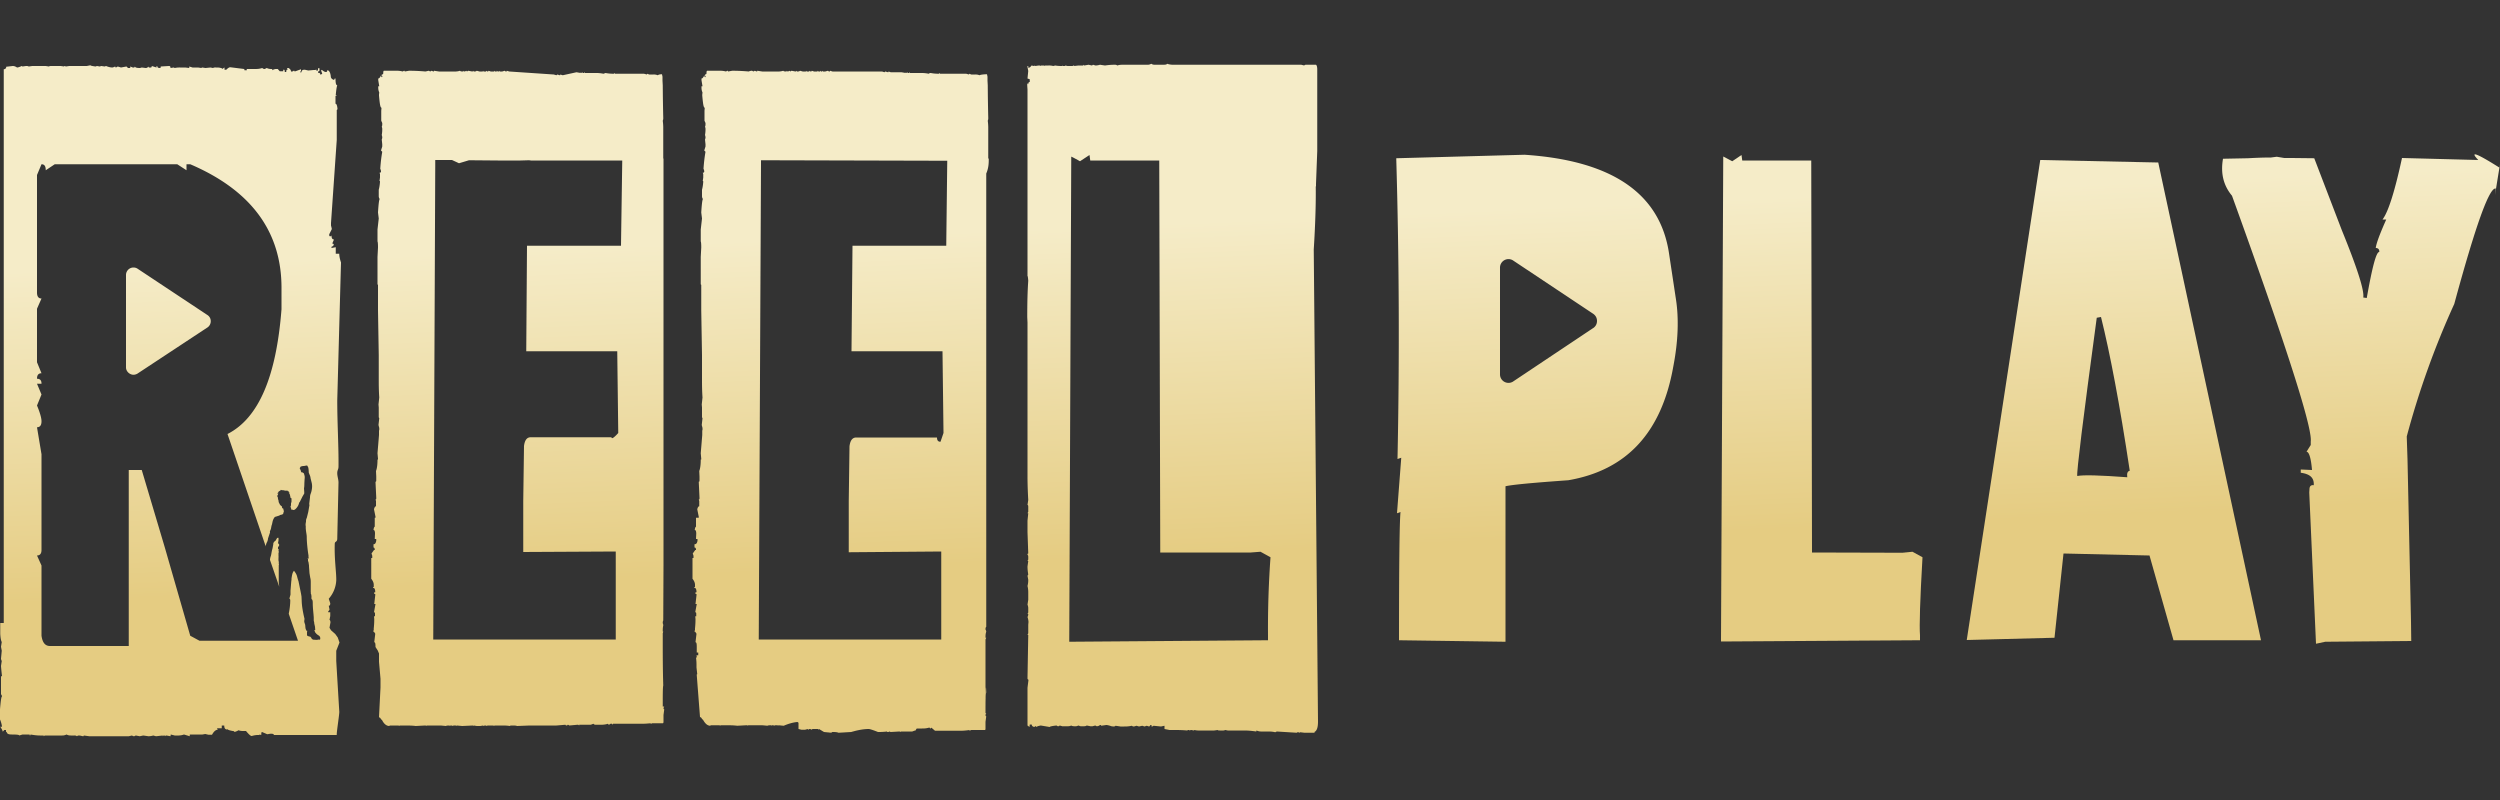
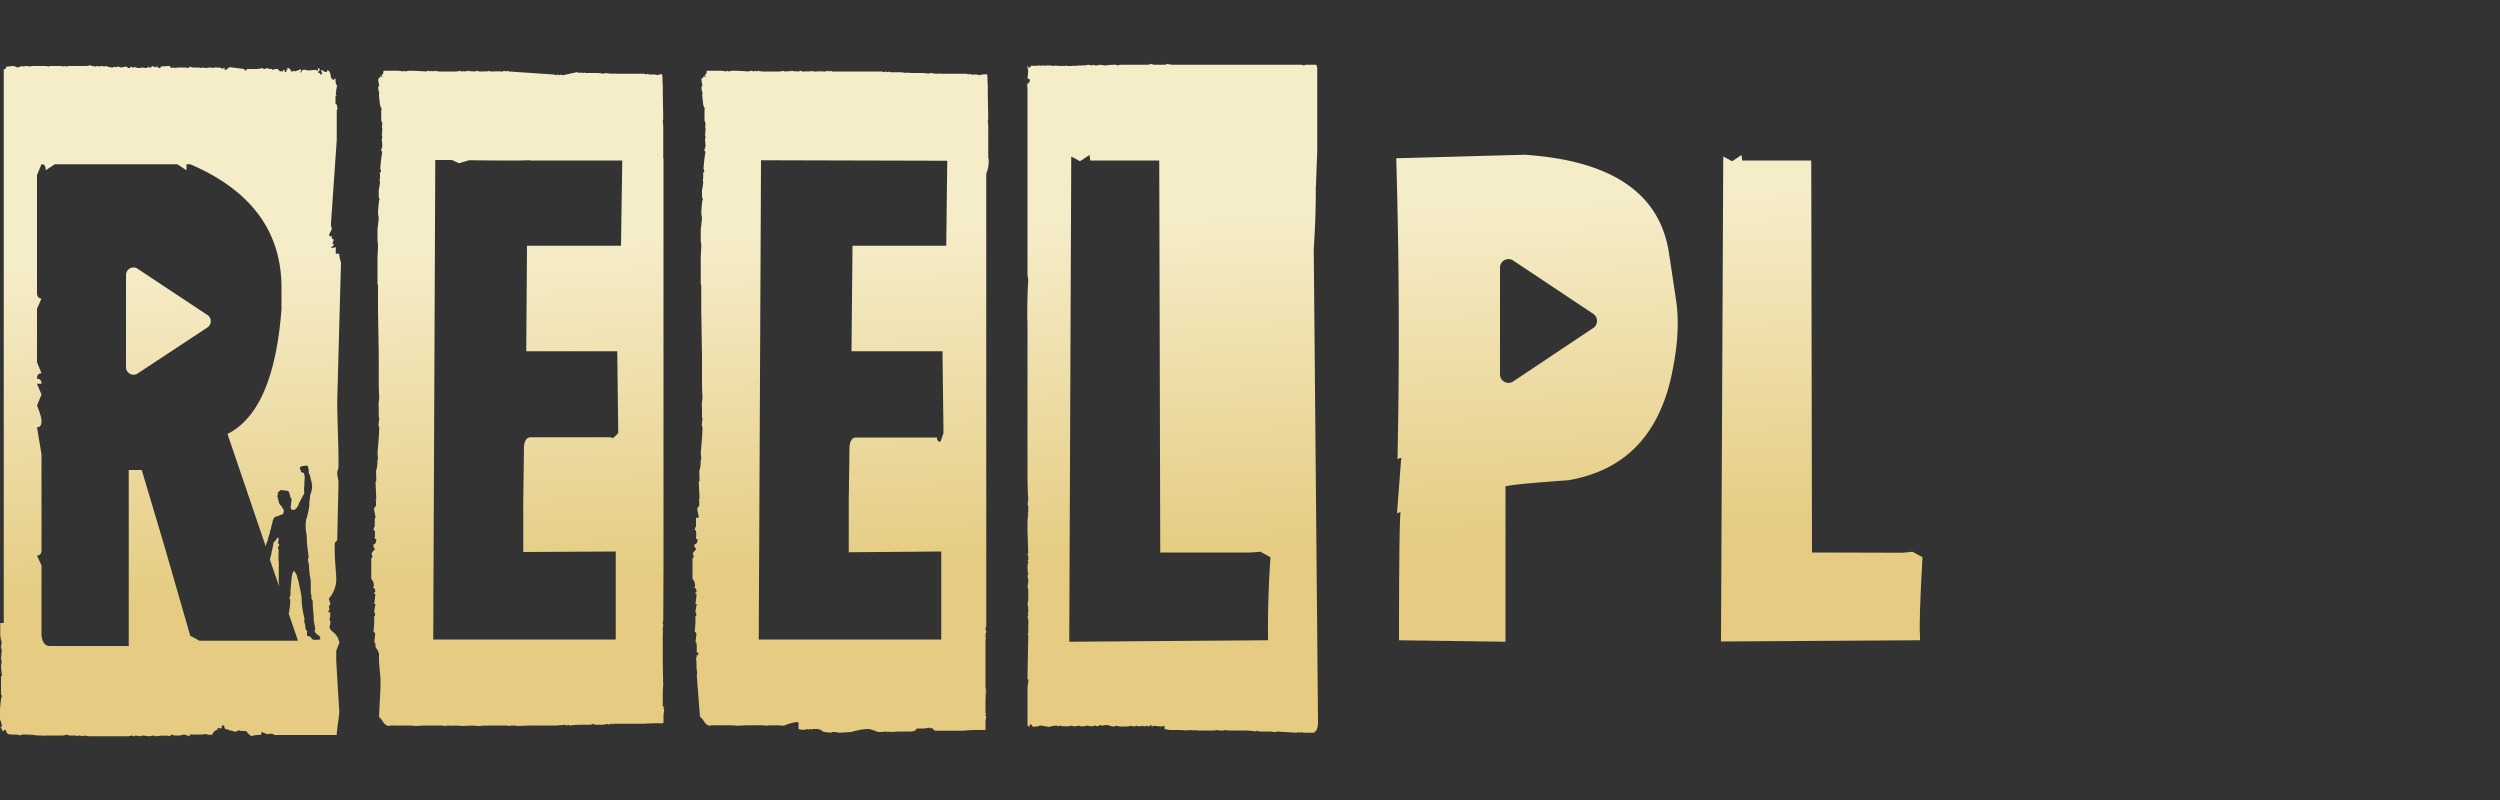
<svg xmlns="http://www.w3.org/2000/svg" width="100" height="32" fill="none">
  <rect width="100%" height="100%" fill="#333333" stroke="none" />
  <g clip-path="url(#a)">
-     <path d="M81.61 6.4 78.67 25.6l3.51-.09.36-3.37 3.44.08.96 3.39h3.5L86.33 6.5l-4.73-.1Zm3.48 12.69c-1.09-.08-1.75-.1-2-.05-.03-.16.23-2.26.78-6.33l.17-.03c.36 1.45.75 3.49 1.15 6.15-.09.02-.12.1-.1.26Z" fill="url(#b)" />
-     <path d="m100 6.56-.03.14c-.92-.58-1.2-.68-.84-.3l-3.05-.08c-.29 1.34-.55 2.16-.78 2.46h.15c-.26.58-.4.96-.42 1.14.1 0 .15.06.14.16-.12-.01-.28.6-.5 1.84l-.14-.02c.05-.27-.24-1.18-.86-2.7l-1.1-2.87-.9-.01h-.3l-.3-.05-.23.03c-.1 0-.4 0-.92.03l-1 .02c-.1.57.01 1.06.36 1.48 2.17 6 3.22 9.28 3.15 9.83v.14l-.17.27c.1 0 .18.25.22.73l-.45-.02v.13c.37.05.54.2.52.5-.1-.02-.16.03-.17.13l-.01.16.27 6.05.37-.08 3.44-.03-.01-.78-.14-6.49-.03-.91a33.72 33.72 0 0 1 1.9-5.3c.85-3.13 1.4-4.67 1.66-4.62l-.03.26.2-1.24Z" fill="url(#c)" />
    <path d="m76.5 22.07-.4.04-3.62-.01-.03-15.68h-2.76l-.03-.22-.37.25-.36-.19-.09 19.4 7.96-.05v-.2c-.03-.35 0-1.4.1-3.12l-.4-.22Z" fill="url(#d)" />
    <path d="M66.76 10.13c-.36-2.4-2.29-3.71-5.78-3.94l-5.13.14a243 243 0 0 1 .05 12.03l.15-.05-.17 2.22.14-.05c-.04.41-.06 2.12-.06 5.13l4.26.06v-6.22c.25-.06 1.09-.14 2.51-.24 2.33-.4 3.73-1.9 4.2-4.54.2-1.03.23-1.95.1-2.75l-.27-1.79Zm-3.06 3.01-3.19 2.13a.34.34 0 0 1-.51-.3v-4.26a.34.34 0 0 1 .51-.3l3.2 2.13c.11.07.17.17.17.3 0 .13-.07.24-.18.3Z" fill="url(#e)" />
    <path d="M52.64 7.45v-.09l.05-1.32V2.78c0-.1-.02-.17-.05-.19h-.38c-.04 0-.07 0-.09.03l-.12-.03h-5.1c-.06 0-.15 0-.27-.04 0 .03-.06.04-.17.04h-.3c-.05 0-.1 0-.16-.04a.26.26 0 0 1-.14.04h-1c-.06 0-.13 0-.22.03-.02-.02-.05-.03-.09-.03-.07 0-.2 0-.4.03l-.2-.03a.68.68 0 0 1-.18.03l-.1-.03-.04.03-.14-.03-.17.03-.03-.03-.01.03h-.19l-.17.02c0-.01 0-.02-.03-.02a.08.08 0 0 1-.06.02h-.18l-.09-.02c0 .02-.01.02-.05.02h-.04l-.03-.02v.02c-.08 0-.17 0-.28-.02l-.08.02a.68.68 0 0 0-.19-.02h-.13l-.03.02c0-.01 0-.02-.03-.02h-.1l-.04.02v-.02h-.07l-.13.02-.01-.02-.04.02-.1-.02c-.04.06-.08.09-.12.09h-.01v-.07h-.03v.04l.03.16-.03.3.09.03v.11c-.04 0-.06.03-.06.09l-.04-.04v.1l.01.15V11.04c.01 0 .02.06.03.19-.03.43-.04.9-.04 1.46l.01.21v6.15c0 .1 0 .42.03.95l-.03.2c.02 0 .03.02.03.08v.19l-.03.06h.03l-.03.3v.45l.03.86c-.02 0-.03.01-.03.06.02 0 .03.03.03.09v.09l-.03.06h.03l-.03.22v.02a2 2 0 0 0 .03.3l-.03.05.03.16c0 .1-.01.17-.03.25.02.08.03.16.03.25v.3l-.03.2c.02.04.03.09.03.15v.16l-.03.06h.03c0 .05-.01.08-.03.12a.7.7 0 0 1 .04.2l-.01.11v.34l-.03.07h.03l-.03 1.73c0 .03.01.05.04.06l-.04.32v1.51l.08.06.01-.1h.08c0 .06.04.09.12.1v-.03h.04l.04.03c0-.02.05-.04.16-.06l.36.06c0-.02.09-.04.27-.06l.05.03c.03 0 .05 0 .08-.03l.1.03h.2c.05 0 .1 0 .16-.03.02.02.07.03.14.03h.06l.1-.03c.03.02.05.03.1.03h.08c.05 0 .1 0 .14-.03l.15.03h.08l.11-.03.06.03A.2.2 0 0 0 44 29c.02 0 .04 0 .05.03l.2-.03c.04 0 .13.02.24.06l.01-.03v.03c.06 0 .1 0 .12-.03l.2.03h.15c.08 0 .17 0 .3-.03.03.02.05.03.09.03l.1-.03.1.03.13-.03.09.03.09-.03.09.03c.02 0 .03-.02.06-.06h.04v.06c.02 0 .05 0 .08-.03l.3.03.14-.03v.13l.2.04H47c.11 0 .27 0 .49.02.02-.02.04-.02.08-.02v.02a.37.37 0 0 1 .09-.02l.09.02.03-.02a.6.6 0 0 0 .17.02h.62l.14-.02c0 .01.02.02.08.02h.11a.2.2 0 0 0 .11-.02l.1.02h.68c.1 0 .26.01.46.04l.01-.04c.07.03.13.04.17.04h.28c.08 0 .18 0 .3.03l.06-.03.8.05a.08.08 0 0 1 .07-.02l.03.02.04-.02.17.02h.4c0-.03.01-.05.03-.05.08-.07.11-.2.11-.41l-.17-18.87c.1-1.58.08-2.42.08-2.52Zm-1.92 17.96v.2l-7.95.06.08-19.4c-.02-.02.1.04.35.18l.38-.25.03.22h2.76l.04 15.68h3.62l.39-.03.4.22a39.72 39.72 0 0 0-.1 3.12Z" fill="url(#f)" />
    <path d="M39.53 6.34V5.16c0-.08 0-.19-.02-.33a.25.25 0 0 0 .02-.12 80.4 80.4 0 0 1-.02-1.3l-.01-.18v-.16l-.02-.1c-.07 0-.25.01-.3.04a.41.41 0 0 0-.16-.03h-.17l-.08-.03-.01.03-.11-.03H37.6l-.03-.03-.01.03c-.12 0-.23-.01-.33-.03-.03 0-.06.01-.08.03a1.4 1.4 0 0 0-.25-.03h-.5l-.03-.03-.01.03h-.04l-.03-.03-.01.03h-.01l-.04-.03v.03l-.17-.03h-.43l-.09-.03c0 .02 0 .03-.02.03l-.11-.03-.03.03-.1-.03H33.3l-.1-.03c0 .02 0 .03-.02.03-.03 0-.04-.01-.06-.03l-.11.03h-.09l-.03-.03c0 .02 0 .03-.02.03h-.03l-.04-.03v.03h-.06l-.03-.03-.01.03h-.14l-.09-.03c0 .02-.01.03-.05.03l-.05-.03v.03h-.1l-.02-.03c0 .02 0 .03-.03.03h-.11L32 2.83c-.02.02-.05.03-.09.03h-.03l-.03-.03c0 .02-.01.03-.03.03l-.16-.03-.05.03-.03-.03a.14.14 0 0 1-.08.03l-.03-.03c0 .02 0 .03-.03.03-.06 0-.1-.01-.11-.03a.6.6 0 0 1-.16.03h-.68l-.2-.03c0 .02 0 .03-.02.03l-.08-.03-.05.03-.06-.03c-.04 0-.09.01-.13.03a7.53 7.53 0 0 0-.6-.03h-.06l-.17.03c0-.02-.01-.03-.03-.03l-.05.03a.92.92 0 0 0-.2-.03h-.55c-.02 0-.03.03-.03.1 0 .03-.02.05-.06.05 0 .04 0 .06.03.06l-.02.05-.03-.02V3c-.05.1-.08.14-.12.14v.07l.04.24h-.04v.06c0 .06.01.12.04.19l-.01.09v.03c.03.33.05.49.1.49l-.01.12v.4l.04.09v.03c0 .05 0 .08-.02.12a.2.2 0 0 1 .02.09c0 .05 0 .13-.02.24a.3.3 0 0 1 .02.1.2.2 0 0 1-.02.08l.02.19v.09l-.05.16.05.05c-.03.17-.06.39-.08.68a.3.3 0 0 1 .03.1c0 .04-.02.06-.06.06l.02.05v.14l-.02.14c.01 0 .02 0 .02.03-.01.14-.03.25-.05.32v.24c0 .04 0 .07.03.12v.03c-.02.03-.04.2-.06.52l.03.24-.05.44V9.66c.01 0 .02.08.02.24l-.02.38v1.05c0 .04 0 .06.02.06v1.02l.03 1.79v.97c0 .2 0 .44.02.73l-.03.28.01.12v.39l.02.04-.03.27.03.12v.09h-.01v.19l-.06.73.02.22v.03h-.02c0 .2-.02.36-.06.46l.01.22v.12c0 .06 0 .09-.03.09l.03.64c0 .05 0 .07-.03.07l.02.06v.21c-.03 0-.06.04-.08.12l.06.3v.04h-.11v.36c-.02 0-.04.04-.05.13.04 0 .06.05.06.15l-.01.21h.06v.07c-.02.1-.05.14-.12.14v.13c.04 0 .06.03.06.1h-.03l-.1.14.03.09v.09h-.04v.83c.07.09.1.17.1.24v.09h-.03v.03c.06 0 .09.06.09.18h-.04v.07h.04v.05l-.04.35h.05l-.06.33c.03 0 .04.02.04.06v.1h-.04l.01.11a3.39 3.39 0 0 1-.02.38v.09h-.03v.02c.02 0 .05.03.09.1l-.04.34c.04 0 .05.06.05.19v.22h.06v.11h-.07l.01.06v.03h-.03a2 2 0 0 1 .02.3v.1l.03.27c-.02 0-.02.01-.02.03l.13 1.68v.02l.03-.02c.05.08.08.11.09.11.09.16.18.24.3.24v-.02h.36l.03.02.01-.02H29c.18 0 .34 0 .49.02l.37-.02c.02 0 .04 0 .06.02 0-.01 0-.02.02-.02h.55l.21.02c0-.01.05-.02.14-.02l.02.02c0-.01.01-.02.03-.02h.01c.03 0 .05 0 .06.02a.14.14 0 0 1 .08-.02h.06l.03.02v-.02l.22.02s.28-.13.55-.15l.04.03v.25l.12.03h.14l.11-.03.01.03.06-.03c.02 0 .05 0 .08.03a.08.08 0 0 1 .06-.03h.2l.03.03.01-.03.2.12.3.03c0-.02.02-.03.06-.03v.03-.03c.11 0 .18.01.22.03l.51-.03c.27-.08.5-.12.7-.12.04 0 .17.04.37.12.08 0 .2 0 .36-.02 0 .02.02.02.06.02l.03-.02.06.02.33-.02h.03l.04.02v-.02h.46l.11-.04c.02.03.05-.08.08-.08h.2c.07 0 .17 0 .3-.04.01.03.03.04.05.04 0-.02.02-.03.03-.03l.14.12h.99c.08 0 .2 0 .39-.03 0 .02 0 .03.02.03a.08.08 0 0 1 .06-.03h.53c.02 0 .03-.01.03-.06v-.27l.03-.22c-.02 0-.03-.02-.03-.06l.03-.06h-.03c0-.48 0-.76.03-.83-.02-.66-.03.6-.03.1v-2.22l.03-.07h-.03c0-.08 0-.16.03-.24a.2.2 0 0 0-.03-.09c0-.04 0-.08.03-.11V6.94c.1-.23.1-.43.1-.6ZM37.2 29h.03-.03Zm.64-19.17H34.1l-.04 4.22h3.64l.04 3.27-.12.35c-.1 0-.14-.06-.14-.17h-3.23c-.15 0-.24.11-.27.35l-.03 2.2v2.04l3.7-.03v3.52h-7.3l.09-19v-.17l7.45.02-.04 3.4Z" fill="url(#g)" />
    <path d="M26.53 6.34V5.16c0-.08 0-.19-.02-.33a.25.25 0 0 0 .02-.12 80.4 80.4 0 0 1-.02-1.3l-.01-.18v-.16l-.02-.1c-.07 0-.13.01-.17.04a.41.41 0 0 0-.17-.03h-.17l-.09-.03v.03l-.12-.03H24.6l-.04-.03v.03c-.12 0-.23-.01-.34-.03l-.08.03a1.4 1.4 0 0 0-.25-.03h-.49l-.04-.03v.03h-.04l-.04-.03v.03h-.01l-.04-.03v.03l-.17-.03-.55.12-.1-.03c0 .02 0 .03-.02.03l-.1-.03-.03.03-.11-.03-1.78-.12-.1-.03c0 .02 0 .03-.02.03-.03 0-.04-.01-.06-.03l-.1.03h-.1l-.03-.03c0 .02 0 .03-.02.03h-.03l-.04-.03v.03h-.06l-.03-.03-.01.03h-.14l-.09-.03c0 .02-.01.03-.05.03l-.04-.03-.01.03h-.1l-.02-.03c0 .02 0 .03-.03.03h-.11l-.11-.03c-.02.02-.05.03-.09.03h-.03l-.03-.03c0 .02-.01.03-.03.03l-.16-.03-.05.03-.03-.03a.14.14 0 0 1-.08.03l-.03-.03c0 .02 0 .03-.03.03-.06 0-.1-.01-.11-.03a.6.6 0 0 1-.16.03h-.68l-.2-.03c0 .02 0 .03-.02.03l-.08-.03-.05.03-.06-.03-.13.03a7.53 7.53 0 0 0-.6-.03h-.06l-.17.03c0-.02-.01-.03-.03-.03l-.05.03a.92.92 0 0 0-.2-.03h-.55c-.02 0-.03.03-.03.1 0 .03-.02.05-.06.05 0 .04 0 .06.03.06l-.02.05-.03-.02V3c-.05.1-.08.14-.12.14v.07l.04.24h-.04v.06c0 .06.01.12.04.19l-.01.09v.03c.03.33.05.49.1.49l-.01.12v.4l.04.09v.03c0 .05 0 .08-.02.12a.2.2 0 0 1 .02.09c0 .05 0 .13-.02.24a.3.3 0 0 1 .02.1.2.2 0 0 1-.02.08l.02.19v.09l-.05.16.05.05c-.03.17-.06.39-.08.68a.3.3 0 0 1 .03.1c0 .04-.02.06-.06.06l.02.05v.14l-.02.14c.01 0 .02 0 .02.03-.01.14-.03.25-.05.32v.24c0 .04 0 .07.03.12v.03c-.02.03-.04.2-.06.52l.03.24-.05.44V9.66c.01 0 .02.08.02.24l-.02.38v1.05c0 .04 0 .06.02.06v1.02l.03 1.79v.97c0 .2 0 .44.02.73l-.03.28.01.12v.39l.02.04-.03.27.03.12v.09h-.01v.19l-.06.73.02.22v.03h-.02c0 .2-.02.36-.06.46l.01.22v.12c0 .06 0 .09-.03.09l.03.64c0 .05 0 .07-.03.07l.02.06v.21c-.03 0-.06.04-.08.12l.06.3v.04h-.03v.36c-.02 0-.04.04-.05.13.04 0 .06.05.06.15l-.01.21h.06v.07c-.02.1-.05.14-.11.14v.13c.03 0 .05.03.05.1h-.03l-.1.14.03.09v.09h-.04v.83c.07.09.1.17.1.24v.09h-.03v.03c.06 0 .09.06.09.18h-.04v.07h.04v.05l-.04.35h.05l-.06.33c.03 0 .04.02.04.06v.1h-.04l.01.11a3.38 3.38 0 0 1-.02.38v.09h-.03v.02c.02 0 .05.03.09.1l-.04.34c.04 0 .05.06.05.19l.09.14.05.12v.33l.06.68V27.5l-.06 1.19v.02l.03-.02c.05.08.08.11.09.11.08.16.18.24.3.24v-.02h.36l.03.02.01-.02h.16c.18 0 .34 0 .49.02l.37-.02c.02 0 .04 0 .06.02 0-.01 0-.02.02-.02h.55l.21.02c0-.01.05-.02.14-.02l.02.02c0-.01.01-.02.03-.02h.01c.03 0 .05 0 .06.02a.14.14 0 0 1 .08-.02h.06l.03.02v-.02l.22.02.43-.02.03.02v-.02l.12.02h.14l.12-.02v.02l.06-.02c.03 0 .06 0 .08.02a.08.08 0 0 1 .06-.02h.2l.04.02v-.02h.33c.06 0 .16 0 .3.02 0-.01.02-.02.06-.02v.02-.02c.11 0 .18 0 .22.02l.51-.02h1.07l.36-.03c0 .02.02.03.06.03l.03-.03c.01 0 .03 0 .06.03l.33-.03h.03l.04.03v-.03h.46l.11-.04c.02.03.05.04.08.04h.2c.07 0 .17 0 .3-.04.01.03.03.04.05.04.02-.03.04-.04.08-.04h.03l.04.04v-.04h1.12c.08 0 .2 0 .38-.02 0 .01.01.02.03.02a.08.08 0 0 1 .06-.02h.4c.02 0 .03-.02.03-.07v-.26l.03-.23c-.02 0-.03-.02-.03-.05l.03-.06h-.06c0-.49 0-.77.02-.84-.02-.66-.02-1.24-.02-1.74v-.35l.02-.07h-.02c0-.08 0-.16.02-.24a.2.2 0 0 0-.02-.09c0-.04 0-.08.02-.11l.01-2.22V6.34Zm-1.69 3.49h-3.76l-.03 4.22h3.64l.04 3.27c-.18.2-.27.25-.27.17h-3.23c-.15 0-.24.11-.27.35l-.03 2.2v2.04l3.7-.02v3.52h-7.3l.08-19V6.4h.67l.28.13.4-.12 1.15.01h.91l.34-.01.08.01h3.65l-.05 3.4Z" fill="url(#h)" />
    <path d="M11.62 19.9Zm-.46 2.59c-.04-.06-.01-.22-.02-.25v-.11c0-.03.02-.04.01-.06 0-.02-.02-.05 0-.08 0-.02-.02-.03-.03-.04v-.06c.02-.03.04-.05.05-.09l-.01-.03c-.04-.03-.04-.06-.03-.1.01-.04.02-.14 0-.17 0 0 0 .02-.02.02l-.01-.01h-.01l-.07.12c-.04.02-.05.04-.08.08a.2.2 0 0 0-.01.07l-.03.16c-.03.09-.04.19-.06.28-.02.06-.04.11-.04.18l.37 1.07-.02-.17v-.7c.02-.03 0-.04 0-.06v-.05Zm2.41-12.34c0 .09.02.2.07.35l-.01.35-.14 5.17c0 .92.06 1.89.05 2.64 0 .13-.05.13-.05.27 0 .12.05.25.05.37l-.05 2.26c-.01.14-.1.08-.1.2-.02.63.07 1.17.06 1.46a1.2 1.2 0 0 1-.3.73l.06.18c0 .07-.02.1-.06.1l.03.15c0 .03-.1.11-.03.11h.06v.15l-.03.16c.02 0 .03.02.04.09l-.04.22.06.1.17.15.1.14.07.2-.13.33v.41l.02.34.1 1.67c.02.05-.11.83-.1.95h-2.52v-.05.02l-.06-.02h-.08l-.12.02-.21-.09c-.02 0-.03.04-.03.12h-.02l-.04-.03c0 .02-.01.03-.03.03h-.05c-.06 0-.14.01-.24.04-.05 0-.12-.07-.23-.2h-.1c-.06 0-.12 0-.2-.03a.5.5 0 0 1-.17.07v-.03c-.19-.03-.28-.06-.28-.1v.03c-.09 0-.12-.06-.12-.16h-.1v.11h-.19l.03.06c-.08 0-.16.07-.23.2h-.14l-.13-.03-.11.02h-.51v.07l-.23-.07a.67.67 0 0 1-.21.04h-.16l-.16-.04-.01.07-.16-.03c-.02 0-.04 0-.06.03 0-.02-.01-.03-.03-.03h-.03l-.03.03v-.03l-.27.03-.11-.03a.68.68 0 0 1-.19.03l-.21-.03-.14.03-.16-.03-.06.03c-.04 0-.06-.01-.09-.03l-.13.03H3.57l-.22-.03c0 .02-.01.03-.03.03l-.13-.03h-.03c-.03 0-.05 0-.08.03a.15.15 0 0 0-.1-.03h-.15c-.06 0-.11-.01-.17-.04a.36.36 0 0 1-.17.04h-.7l-.04.03c0-.02 0-.03-.02-.03h-.14c-.08 0-.2-.01-.37-.04 0 .03-.01.04-.03.04 0-.03 0-.04-.03-.04H.9l-.13.04c0-.03-.1-.04-.3-.04-.13 0-.2-.03-.2-.11l-.03.02v-.09H.17l-.06.07c0-.03-.03-.1-.1-.2h.07a.99.99 0 0 0-.08-.29v-.41c.03-.34.05-.51.08-.51 0 0 0-.04-.04-.09v-.66c0-.05.01-.07.04-.07a7.9 7.9 0 0 1-.04-.4l.03-.2a.3.3 0 0 1-.03-.09l.03-.32-.03-.16.03-.19c-.03-.05-.05-.16-.06-.32v-.44h.14V2.77c.06 0 .1-.04.1-.1l.26-.03c.04 0 .1.01.17.06.04 0 .1-.02.19-.06l.03.02.14-.02a.2.2 0 0 1 .11.02l.14-.02h.54l.13.02c.02-.02.05-.02.1-.02h.37l.14.02c0-.02 0-.02.03-.02l.03.02.14-.02h.7l.15-.03c0 .02.07.03.2.05l.06-.02.11.02.06-.02.14.02.05-.02c.1.04.18.06.27.06l.1-.04c0 .03.02.04.03.04l.07-.04.13.04.22-.04.06.06h.09v-.06l.1.04h.06l.03-.04c0 .04.07.06.2.06l.07-.02.16.02c.03 0 .07-.01.11-.06 0 .03.01.04.03.04h.06c.03 0 .04-.02.04-.06l.19.06c0-.05 0-.06.03-.06 0 .06.04.08.1.08.03 0 .04-.01.04-.06l.33-.02c.04 0 .06.02.06.08l.13-.02.04.02a.92.92 0 0 1 .2-.02h.22l.16.02v-.06l.13.04h.22l.14.02c0-.01.01-.02.03-.02l.13.02.2-.02.1.02a.2.2 0 0 1 .12-.02h.04c.1 0 .19.02.24.06 0-.03.02-.04.06-.06v.09h.07c.07-.07.12-.1.16-.1l.56.07.01.05h.09v-.05h.32c.08 0 .18 0 .3-.04.03.03.06.04.1.04l.08-.04c.06.03.12.04.18.04h.04v.05a.3.3 0 0 1 .17-.05h.05l.08.09h.14v-.06h.03c.02 0 .03.02.03.09h.06c0-.07.01-.1.06-.1l-.03-.06h.06c.07.04.1.09.1.14h.03c.03 0 .06-.01.09-.04l.03.04.25-.09v.09H12v.03h.06c0-.07.04-.1.11-.1h.03l.13.03.22-.02h.07l.03-.03v.05h.07v-.09h.06v.07c0 .04-.02.06-.06.06v.05c.06 0 .09.02.09.07h.03l.05-.03-.05-.14c.02 0 .03 0 .03-.02.07.06.12.09.17.09.03 0 .05-.02.05-.07.07 0 .12.08.14.23 0 .08.04.13.14.16 0-.05.02-.06.05-.06 0 .18.02.27.07.27-.02.05-.04.17-.06.39.02 0 .03 0 .03.03h-.04v.32c.04 0 .07.07.08.22l-.03.03v1.2l-.23 3.32v.1l.03.12v.03l-.1.2c0 .06 0 .08.03.08h.03l.03-.03c0 .1.03.16.1.16l-.07.16s.03 0 .06.03c0 .05-.03.08-.09.1v.05l.16-.03h.01v.26h.14Zm-.76 15.39v-.02c-.01-.11-.11-.1-.18-.2h-.01v-.02l-.02-.01c0-.03-.02-.06-.03-.08l.04-.01-.01-.13-.03-.13c0-.07-.02-.09-.02-.13v-.1c-.01-.2-.04-.36-.04-.6 0-.01 0-.12-.04-.14-.02-.02-.01-.09-.01-.1l-.01-.09c-.03-.04-.01-.07-.02-.1v-.37c0-.07 0-.13-.02-.2l-.03-.18-.02-.27v-.04l-.02-.13c0-.03-.02-.02-.02-.07v-.06s-.02 0-.02-.02h.04c.02-.02 0-.04 0-.05v-.07c-.03-.18-.07-.51-.07-.74 0-.1-.03-.19-.04-.35v-.09c-.02-.05.01-.17.01-.17 0-.05 0-.1.03-.15l.06-.24.04-.23.01-.06h-.01v-.05l.03-.24c0-.06.01-.11.03-.16a.68.68 0 0 0 .04-.15.68.68 0 0 0 0-.27l-.05-.2c0-.04-.02-.1-.04-.14l-.03-.08c0-.06-.01-.2-.03-.22-.02-.03-.02-.06-.05-.06l-.06.01-.05.01h-.05c-.02 0-.02.02-.03.01l-.05.01-.03.05c-.02.02 0 .06.02.08l.03.1.06.01c.02.02.05.03.05.05l.02.07c.02.07 0 .15 0 .22-.01.1 0 .2-.02.29l.01.16v.05l-.07.12-.06.12-.05.1v.01h-.02s-.02.1-.06.16a.44.44 0 0 1-.1.12c-.02.02-.09.05-.11.01l-.03.02a.54.54 0 0 1-.05-.15l.02-.03v-.08l.02-.07v-.11c0-.02 0-.03-.02-.04h-.02v-.03l-.01-.04v-.03.04l-.01-.06-.01-.03-.05-.08.05.05c-.03-.06-.03-.09-.1-.1l.03-.02c-.02 0-.03 0-.05.02v-.04c.01.05-.1.02-.12.01-.05 0-.07 0-.12-.02l.02.02c-.02 0-.04 0-.05-.02 0 .02.01.03.03.04h-.02.01c-.02 0-.03 0-.05.02l-.04-.01.03.03c-.03.02-.05.04-.06.07l-.02.01h.02v.01l.01-.02h.02c0 .03-.02.05-.03.08l-.01.01-.01.05v-.02h.03l-.01.03.01-.02c.01.09.01.1.04.18-.02.02 0 .03 0 .04l.05.1c.01.01.05.06.07.05v.01l.02.08h.01l.03.01v.01l.03.12h-.02v.05l-.01.02-.01.01v.02c-.02 0-.04 0-.06.02-.04.01-.06 0-.08.03l-.16.05c-.03 0-.06.05-.08.09-.05.1-.04.17-.08.27l-.02.11-.02.06-.03.06h.01v.04l-.08.24c0 .05-.02.1-.04.15-.03.04-.03.08-.05.13v.04l-1.53-4.5c1.24-.63 1.95-2.28 2.16-4.99v-.86c0-2.25-1.22-3.9-3.65-4.94h-.15v.24l-.37-.24h-4.9l-.36.24c0-.16-.05-.24-.17-.24L1.48 7v4.7c0 .16.06.24.18.24l-.18.41v2.14l.18.44c-.12 0-.18.07-.18.22.12 0 .18.06.18.2h-.18l.18.43-.18.44c.12.29.18.5.18.63 0 .16-.06.24-.18.24l.18 1.08V22c0 .14-.06.22-.18.22l.18.4v2.81c.04.28.15.41.34.41h3.15V18.8h.52l.92 3.09 1.02 3.54.37.2h3.94l-.37-1.08.02-.11c.02-.11.04-.28.04-.42 0-.07-.03-.06-.03-.07 0-.05.03-.11.04-.17v-.15l.03-.37.01-.07v-.05c.02-.12.03-.23.1-.31.15.2.1.2.18.42l.1.49.02.12.01.23c.01.18.05.41.1.62.02.05 0 .09 0 .14 0 .06.04.12.04.17.01.13.01.14.06.22l.02-.01-.01.06V25.42l.08.04h.04c.05.04.06.07.07.09.02.02.05.04.1.04h.03c.06.01.12 0 .15-.01.04.02.06 0 .06-.03ZM8.28 12.59l-2.79-1.85a.3.3 0 0 0-.15-.04.3.3 0 0 0-.3.3v3.7c0 .15.14.29.3.29.06 0 .11-.02.15-.04l2.79-1.84a.3.3 0 0 0 .15-.26c0-.11-.05-.2-.15-.26Z" fill="url(#i)" />
  </g>
  <defs>
    <linearGradient id="b" x1="1145.01" y1="-37.4" x2="1145.57" y2="-24.12" gradientUnits="userSpaceOnUse">
      <stop stop-color="#F5ECC8" />
      <stop offset="1" stop-color="#E5CC82" />
    </linearGradient>
    <linearGradient id="c" x1="1145.01" y1="-37.4" x2="1145.57" y2="-24.12" gradientUnits="userSpaceOnUse">
      <stop stop-color="#F5ECC8" />
      <stop offset="1" stop-color="#E5CC82" />
    </linearGradient>
    <linearGradient id="d" x1="1145.01" y1="-37.4" x2="1145.57" y2="-24.12" gradientUnits="userSpaceOnUse">
      <stop stop-color="#F5ECC8" />
      <stop offset="1" stop-color="#E5CC82" />
    </linearGradient>
    <linearGradient id="e" x1="1145.01" y1="-37.4" x2="1145.57" y2="-24.12" gradientUnits="userSpaceOnUse">
      <stop stop-color="#F5ECC8" />
      <stop offset="1" stop-color="#E5CC82" />
    </linearGradient>
    <linearGradient id="f" x1="1145.01" y1="-37.4" x2="1145.57" y2="-24.12" gradientUnits="userSpaceOnUse">
      <stop stop-color="#F5ECC8" />
      <stop offset="1" stop-color="#E5CC82" />
    </linearGradient>
    <linearGradient id="g" x1="1145.01" y1="-37.4" x2="1145.57" y2="-24.12" gradientUnits="userSpaceOnUse">
      <stop stop-color="#F5ECC8" />
      <stop offset="1" stop-color="#E5CC82" />
    </linearGradient>
    <linearGradient id="h" x1="1145.01" y1="-37.4" x2="1145.57" y2="-24.12" gradientUnits="userSpaceOnUse">
      <stop stop-color="#F5ECC8" />
      <stop offset="1" stop-color="#E5CC82" />
    </linearGradient>
    <linearGradient id="i" x1="1145.01" y1="-37.4" x2="1145.57" y2="-24.12" gradientUnits="userSpaceOnUse">
      <stop stop-color="#F5ECC8" />
      <stop offset="1" stop-color="#E5CC82" />
    </linearGradient>
    <clipPath id="a">
      <path fill="#fff" d="M0 0h100v32H0z" />
    </clipPath>
  </defs>
</svg>